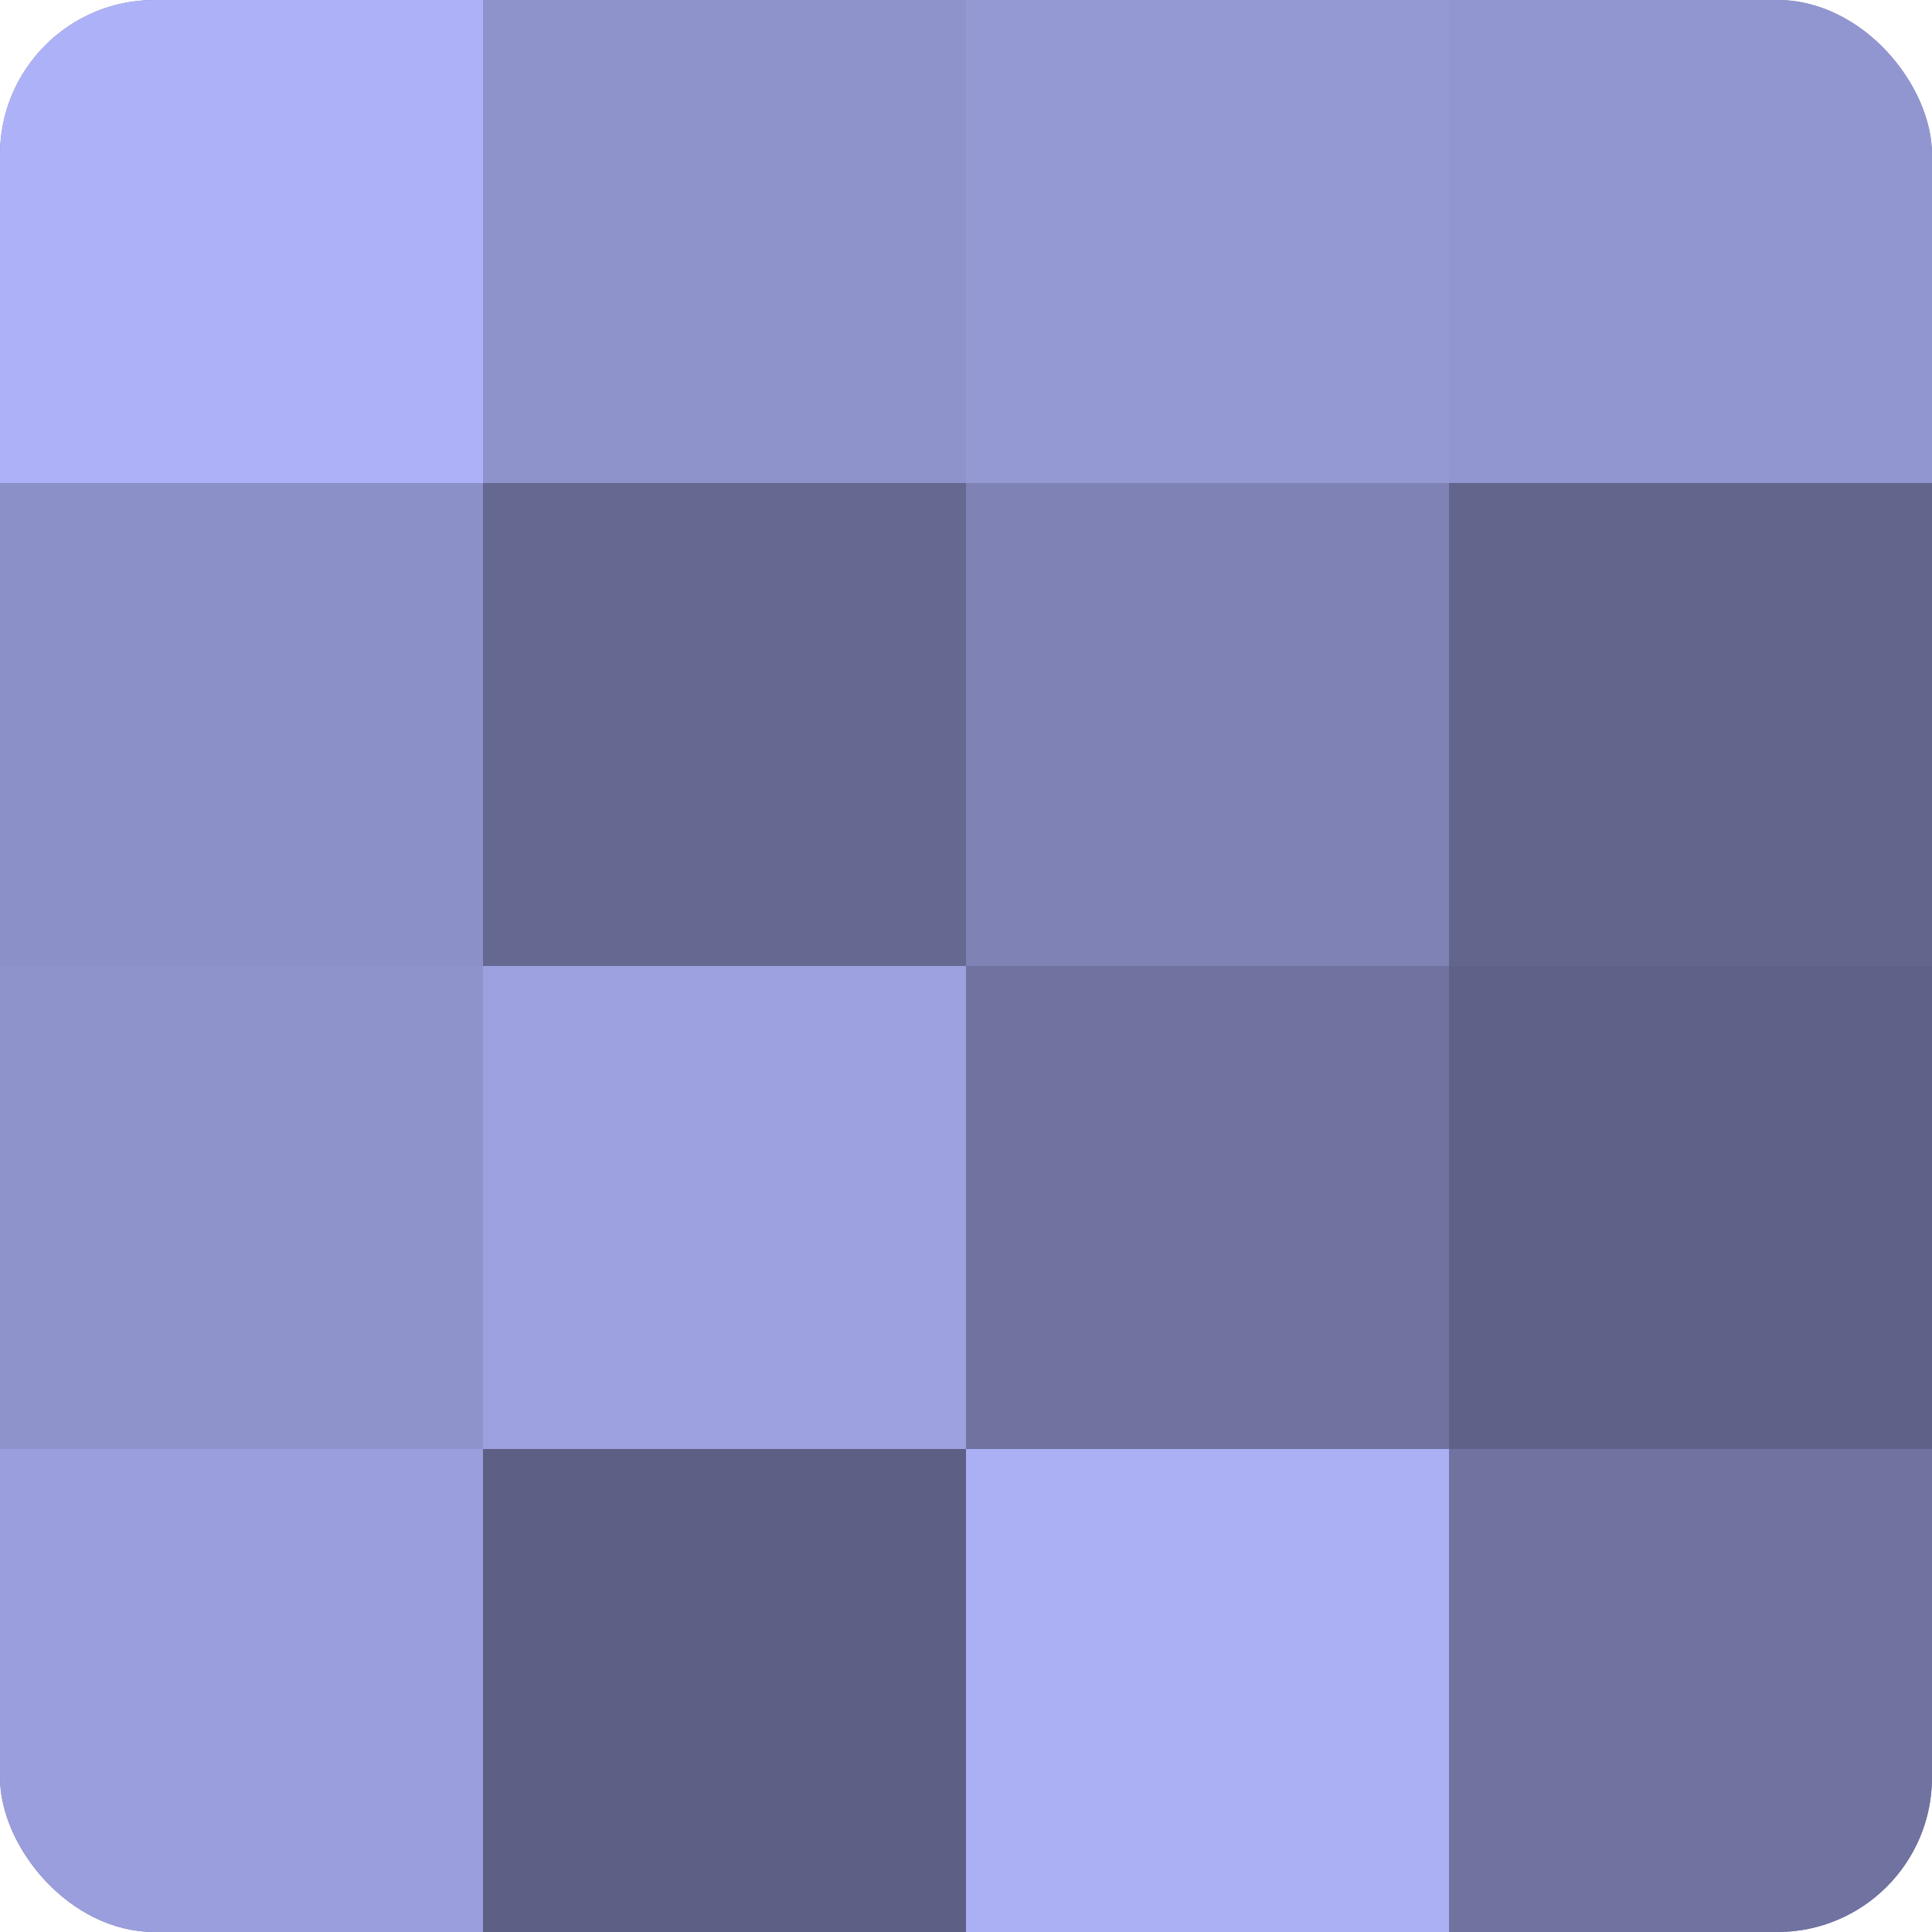
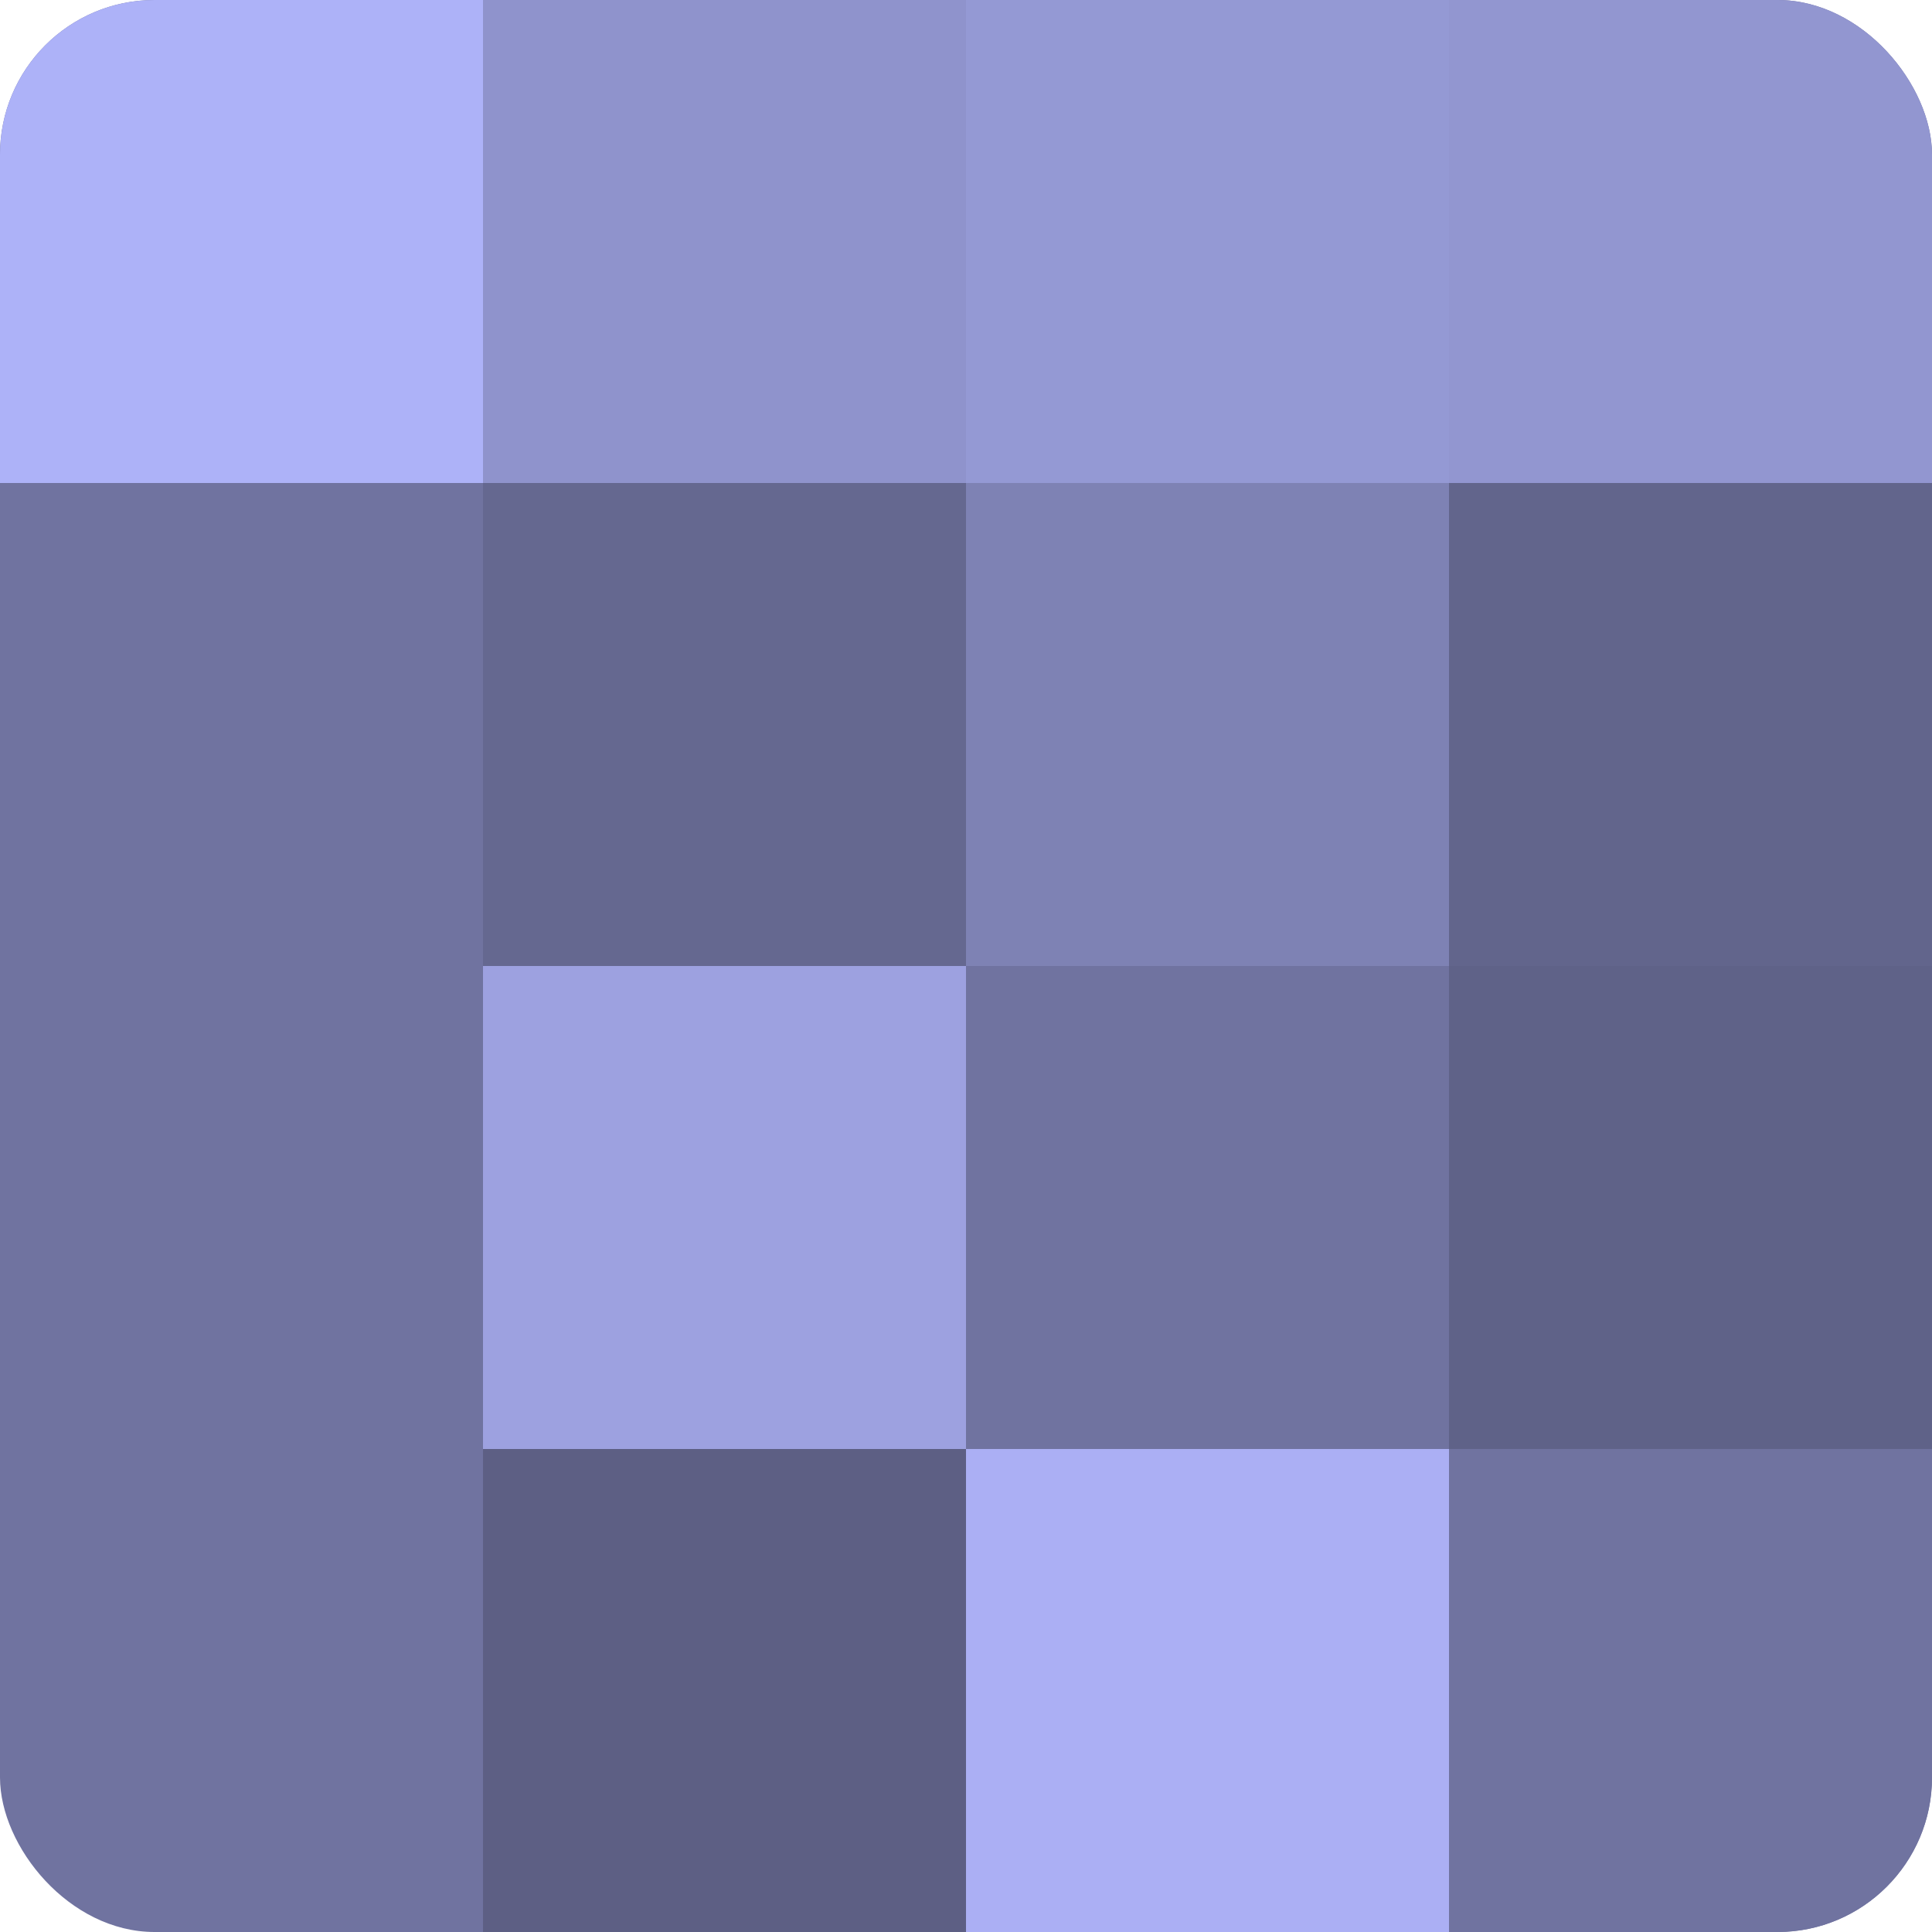
<svg xmlns="http://www.w3.org/2000/svg" width="60" height="60" viewBox="0 0 100 100" preserveAspectRatio="xMidYMid meet">
  <defs>
    <clipPath id="c" width="100" height="100">
      <rect width="100" height="100" rx="8" ry="8" />
    </clipPath>
  </defs>
  <g clip-path="url(#c)">
    <rect width="100" height="100" fill="#7073a0" />
    <rect width="25" height="25" fill="#adb2f8" />
-     <rect y="25" width="25" height="25" fill="#8c90c8" />
-     <rect y="50" width="25" height="25" fill="#8f93cc" />
-     <rect y="75" width="25" height="25" fill="#9a9edc" />
    <rect x="25" width="25" height="25" fill="#8f93cc" />
    <rect x="25" y="25" width="25" height="25" fill="#656890" />
    <rect x="25" y="50" width="25" height="25" fill="#9da1e0" />
    <rect x="25" y="75" width="25" height="25" fill="#5d5f84" />
    <rect x="50" width="25" height="25" fill="#9499d4" />
    <rect x="50" y="25" width="25" height="25" fill="#7e82b4" />
    <rect x="50" y="50" width="25" height="25" fill="#7073a0" />
    <rect x="50" y="75" width="25" height="25" fill="#abaff4" />
    <rect x="75" width="25" height="25" fill="#9296d0" />
    <rect x="75" y="25" width="25" height="25" fill="#62658c" />
    <rect x="75" y="50" width="25" height="25" fill="#5f6288" />
    <rect x="75" y="75" width="25" height="25" fill="#7073a0" />
  </g>
</svg>